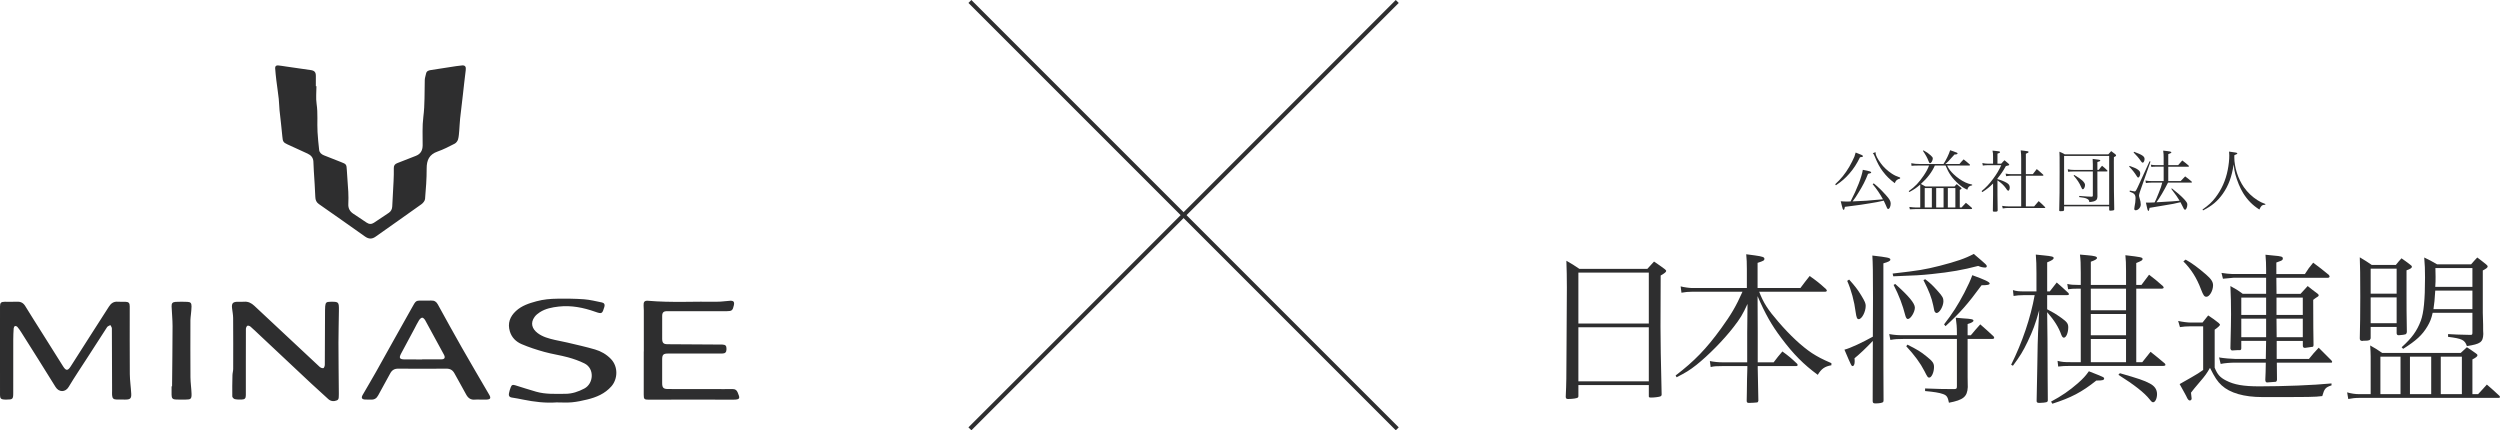
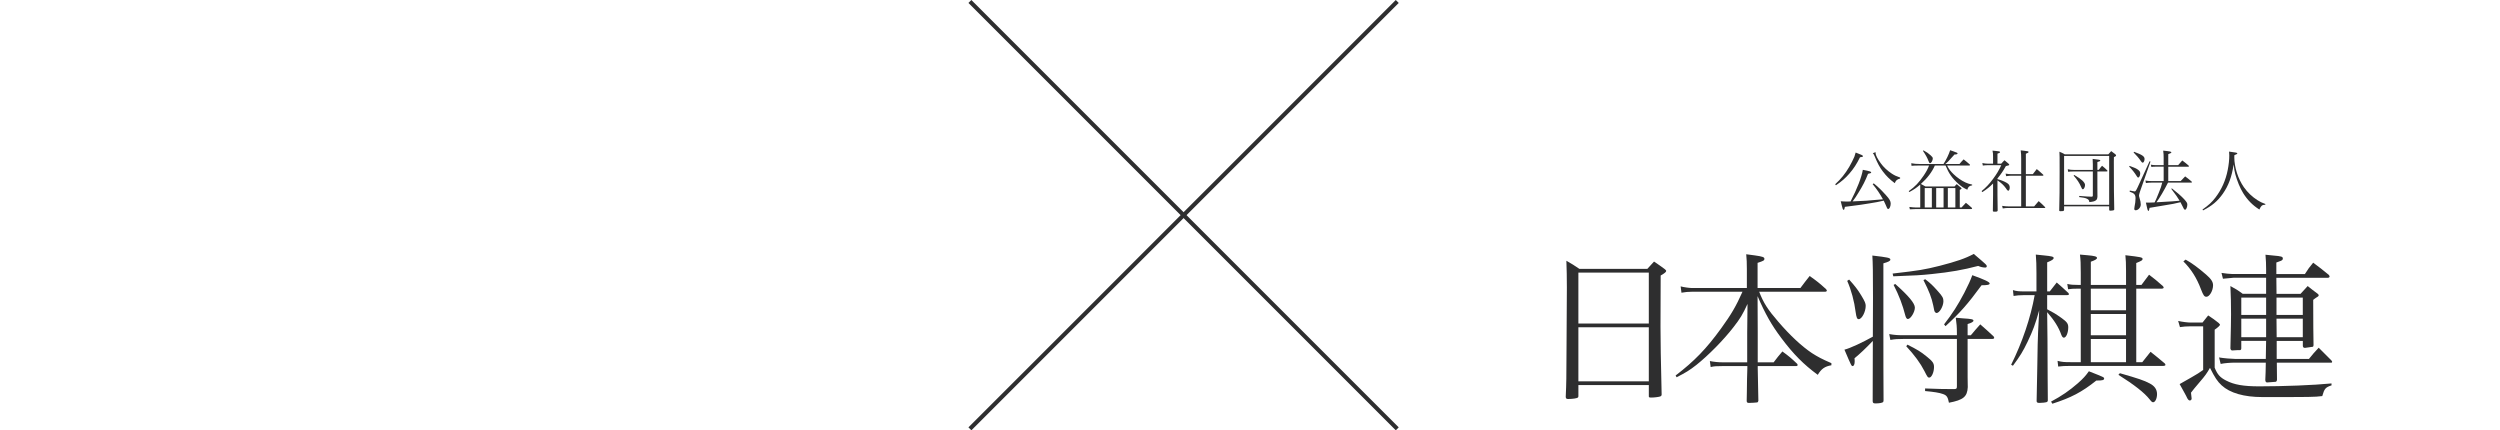
<svg xmlns="http://www.w3.org/2000/svg" version="1.1" id="レイヤー_1" x="0px" y="0px" viewBox="0 0 282.548 48.632" style="enable-background:new 0 0 282.548 48.632;" xml:space="preserve">
  <style type="text/css">
	.st0{fill:#2E2E2F;}
	.st1{fill:none;stroke:#2E2E2F;stroke-width:0.471;stroke-miterlimit:10;}
</style>
-   <path class="st0" d="M35.764,9.742c0,0.669-0.08,1.35,0.019,2.004  c0.159,1.061,0.044,2.119,0.104,3.175c0.038,0.673,0.107,1.345,0.182,2.015  c0.034,0.313,0.257,0.502,0.533,0.615c0.65,0.263,1.302,0.524,1.957,0.772  c0.578,0.217,0.609,0.276,0.639,0.889c0.04,0.822,0.123,1.641,0.166,2.462  c0.024,0.462,0.023,0.927,0.002,1.388c-0.024,0.482,0.17,0.831,0.56,1.091  c0.506,0.335,1.012,0.671,1.515,1.01c0.272,0.185,0.545,0.195,0.819,0.013  c0.563-0.373,1.126-0.746,1.686-1.125c0.252-0.171,0.37-0.419,0.385-0.722  c0.05-0.959,0.108-1.918,0.151-2.877c0.022-0.482,0.035-0.965,0.026-1.447  c-0.007-0.302,0.118-0.467,0.394-0.571c0.702-0.265,1.396-0.549,2.096-0.82  c0.547-0.212,0.765-0.619,0.77-1.19c0.007-1.072-0.057-2.156,0.078-3.214  c0.178-1.394,0.12-2.783,0.161-4.175c0.007-0.24,0.097-0.476,0.145-0.715  c0.056-0.282,0.271-0.361,0.513-0.399c0.733-0.115,1.464-0.229,2.198-0.34  c0.453-0.068,0.905-0.149,1.361-0.187c0.355-0.03,0.461,0.162,0.414,0.522  c-0.122,0.93-0.215,1.863-0.323,2.795c-0.103,0.892-0.217,1.784-0.312,2.678  c-0.048,0.449-0.058,0.901-0.098,1.351c-0.031,0.34-0.046,0.689-0.137,1.015  c-0.052,0.184-0.21,0.394-0.377,0.481c-0.632,0.325-1.269,0.656-1.937,0.89  c-0.942,0.33-1.236,0.974-1.232,1.92c0.004,1.145-0.085,2.293-0.182,3.435  c-0.017,0.214-0.223,0.467-0.413,0.603c-1.717,1.233-3.455,2.439-5.178,3.664  c-0.421,0.3-0.79,0.27-1.203-0.022c-1.731-1.232-3.473-2.449-5.213-3.668  c-0.281-0.198-0.384-0.45-0.396-0.798c-0.032-0.97-0.11-1.938-0.167-2.907  c-0.021-0.372-0.029-0.745-0.053-1.117c-0.027-0.429-0.28-0.7-0.649-0.873  c-0.762-0.355-1.523-0.707-2.29-1.05c-0.461-0.207-0.52-0.339-0.564-0.852  c-0.085-1.002-0.219-1.999-0.321-2.999c-0.044-0.429-0.04-0.864-0.089-1.293  c-0.079-0.707-0.188-1.411-0.275-2.117c-0.055-0.447-0.097-0.895-0.131-1.344  c-0.018-0.221,0.121-0.335,0.329-0.316c0.311,0.028,0.618,0.085,0.927,0.129  c0.916,0.133,1.832,0.274,2.75,0.396c0.434,0.058,0.601,0.236,0.594,0.674  c-0.008,0.384-0.002,0.767-0.002,1.151H35.764z M0.001,44.663  c0,0.354,0.119,0.474,0.472,0.495c0.088,0.005,0.177,0.002,0.266,0.002  c0.703,0,0.757-0.053,0.757-0.749c0.001-2.01-0.001-4.02,0.002-6.03  c0.001-0.423,0.019-0.846,0.047-1.268c0.006-0.093,0.071-0.23,0.143-0.259  c0.071-0.029,0.219,0.027,0.277,0.095c0.159,0.184,0.298,0.388,0.429,0.594  c1.299,2.061,2.606,4.116,3.883,6.191c0.384,0.624,1.112,0.616,1.479,0.003  c0.673-1.124,1.41-2.211,2.12-3.314c0.742-1.152,1.477-2.308,2.23-3.454  c0.072-0.109,0.243-0.154,0.368-0.229c0.06,0.124,0.17,0.248,0.17,0.372  c0.017,2.344,0.018,4.689,0.024,7.034c0,0.167-0.012,0.335-0.001,0.502  c0.028,0.383,0.154,0.502,0.537,0.51c0.325,0.006,0.65,0.002,0.975,0.002  c0.535-0.001,0.682-0.127,0.654-0.657c-0.037-0.742-0.154-1.482-0.161-2.224  c-0.02-2.551-0.007-5.102-0.009-7.654c0-0.386-0.119-0.507-0.508-0.518  c-0.276-0.007-0.553,0.019-0.827-0.006c-0.472-0.042-0.777,0.173-1.018,0.555  c-0.707,1.116-1.426,2.224-2.138,3.337c-0.732,1.145-1.459,2.294-2.193,3.437  c-0.319,0.497-0.528,0.483-0.845-0.021c-0.784-1.253-1.573-2.502-2.36-3.753  c-0.642-1.018-1.29-2.033-1.917-3.059c-0.22-0.359-0.505-0.514-0.923-0.496  c-0.462,0.02-0.926,0.002-1.389,0.005c-0.435,0.004-0.544,0.111-0.544,0.538  c-0.001,1.665-0.001,3.33-0.001,4.995C0,41.313-0.001,42.988,0.001,44.663   M27.791,37.178c0.002-0.127,0.074-0.301,0.169-0.362  c0.072-0.044,0.266,0.025,0.355,0.102c0.378,0.329,0.737,0.68,1.103,1.023  c1.91,1.792,3.816,3.587,5.728,5.377c0.646,0.605,1.302,1.201,1.962,1.792  c0.283,0.254,0.637,0.279,0.967,0.14c0.271-0.115,0.198-0.417,0.219-0.655  c0.005-0.058,0.001-0.118,0.001-0.177c-0.015-1.901-0.04-3.801-0.042-5.701  c0-1.211,0.04-2.422,0.051-3.633c0.01-0.968-0.022-0.992-0.986-0.978  c-0.43,0.006-0.523,0.085-0.564,0.499c-0.015,0.147-0.018,0.295-0.018,0.443  c-0.007,2.058-0.01,4.117-0.026,6.176c-0.001,0.136-0.083,0.37-0.161,0.385  c-0.13,0.026-0.321-0.053-0.428-0.152c-1.264-1.169-2.517-2.351-3.775-3.528  c-1.201-1.124-2.404-2.245-3.603-3.369c-0.33-0.308-0.694-0.501-1.164-0.458  c-0.234,0.021-0.472,0.002-0.709,0.004c-0.551,0.003-0.706,0.176-0.644,0.72  c0.042,0.369,0.12,0.738,0.123,1.108c0.014,1.92,0.012,3.841,0.006,5.762  c0,0.233-0.077,0.465-0.082,0.698c-0.02,0.804-0.033,1.609-0.019,2.413  c0.002,0.106,0.167,0.276,0.282,0.301c0.253,0.056,0.525,0.055,0.789,0.047  c0.353-0.012,0.459-0.138,0.46-0.501v-3.723  C27.785,39.68,27.78,38.429,27.791,37.178 M64.639,45.468  c0.579-0.054,1.155-0.178,1.723-0.315c1.039-0.252,2.003-0.653,2.735-1.487  c0.718-0.816,0.798-2.219-0.056-3.1c-0.507-0.523-1.118-0.873-1.796-1.07  c-1.024-0.299-2.07-0.528-3.109-0.776c-0.473-0.113-0.952-0.192-1.426-0.302  c-0.685-0.16-1.373-0.338-1.944-0.77c-0.64-0.483-0.851-1.146-0.346-1.835  c0.152-0.208,0.369-0.382,0.588-0.523c0.647-0.419,1.396-0.558,2.138-0.642  c1.415-0.16,2.787,0.114,4.117,0.585c0.781,0.277,0.805,0.224,1.044-0.555  c0.078-0.251-0.017-0.442-0.27-0.493c-0.677-0.136-1.355-0.31-2.04-0.361  c-1-0.074-2.006-0.077-3.009-0.065c-0.791,0.008-1.582,0.08-2.351,0.289  c-0.843,0.229-1.672,0.493-2.331,1.106c-0.678,0.631-0.957,1.383-0.682,2.302  c0.211,0.704,0.709,1.173,1.337,1.442c0.828,0.354,1.694,0.634,2.562,0.875  c0.879,0.245,1.79,0.371,2.671,0.611c0.635,0.173,1.266,0.396,1.855,0.686  c1.173,0.576,1.046,2.288-0.009,2.842c-0.674,0.355-1.375,0.595-2.144,0.597  c-1.108,0.004-2.221,0.071-3.303-0.239c-0.784-0.225-1.561-0.475-2.341-0.72  c-0.303-0.095-0.425-0.058-0.531,0.225c-0.082,0.218-0.153,0.443-0.197,0.671  c-0.047,0.247,0.013,0.439,0.32,0.484c0.434,0.063,0.864,0.15,1.293,0.236  c1.242,0.249,2.492,0.407,3.762,0.314C63.479,45.48,64.064,45.522,64.639,45.468   M54.972,45.16c0.01,0,0.02,0,0.029-0.001c0.436-0.019,0.509-0.17,0.288-0.549  c-1.034-1.772-2.075-3.54-3.091-5.323c-0.923-1.621-1.822-3.256-2.72-4.89  c-0.167-0.304-0.392-0.444-0.733-0.428c-0.226,0.011-0.453,0-0.679,0.002  c-1.167,0.01-0.984-0.121-1.588,0.943c-1.341,2.361-2.647,4.741-3.977,7.108  c-0.492,0.878-1.013,1.74-1.514,2.613c-0.189,0.329-0.093,0.5,0.282,0.522  c0.216,0.012,0.434-0.008,0.649,0.005c0.388,0.023,0.642-0.135,0.826-0.483  c0.438-0.829,0.912-1.639,1.351-2.467c0.202-0.38,0.474-0.55,0.914-0.547  c1.812,0.016,3.623,0.017,5.436,0c0.439-0.004,0.717,0.163,0.921,0.539  c0.426,0.791,0.884,1.564,1.304,2.358c0.227,0.43,0.534,0.656,1.032,0.601  c0.175-0.02,0.354-0.003,0.531-0.003H54.972z M45.733,40.621  c-0.582-0.01-0.667-0.164-0.395-0.672c0.502-0.937,1.006-1.874,1.508-2.811  c0.166-0.311,0.316-0.632,0.503-0.929c0.083-0.134,0.232-0.296,0.364-0.307  c0.107-0.01,0.271,0.164,0.343,0.294c0.616,1.11,1.218,2.229,1.823,3.345  c0.103,0.189,0.211,0.375,0.308,0.567c0.159,0.319,0.061,0.497-0.291,0.502  c-0.729,0.009-1.457,0.002-2.185,0.002v0.011  C47.051,40.623,46.392,40.632,45.733,40.621 M72.756,39.724  c0,1.625,0.005,3.251-0.002,4.876c-0.002,0.505,0.059,0.573,0.572,0.572  c3.17-0.005,6.342-0.024,9.514-0.002c0.878,0.006,0.788-0.189,0.533-0.815  c-0.109-0.269-0.284-0.391-0.586-0.384c-0.709,0.015-1.418,0.001-2.127,0  c-1.714-0.001-3.429,0.003-5.143-0.003c-0.548-0.002-0.679-0.144-0.68-0.685  c-0.001-0.886-0.001-1.773,0-2.66c0.001-0.532,0.132-0.665,0.655-0.665  c2.039-0.001,4.078,0,6.117-0.001c0.356-0.001,0.495-0.145,0.499-0.502  c0.004-0.379-0.102-0.497-0.474-0.514c-0.138-0.007-0.275-0.002-0.414-0.002  c-1.93-0.011-3.86-0.016-5.791-0.036c-0.451-0.004-0.588-0.162-0.591-0.618  c-0.005-0.857-0.006-1.714,0.001-2.571c0.003-0.405,0.155-0.544,0.558-0.544  c2.246-0.001,4.491,0,6.737,0c0.578,0,0.679-0.083,0.806-0.664  c0.084-0.385-0.024-0.532-0.425-0.514c-0.477,0.021-0.953,0.114-1.429,0.107  c-2.613-0.036-5.23,0.119-7.841-0.106c-0.401-0.035-0.529,0.13-0.505,0.531  c0.011,0.197,0.024,0.393,0.024,0.59c0.002,1.537,0.001,3.073,0.001,4.61  H72.756z M19.391,43.663c0,0.315-0.001,0.63,0,0.946  c0,0.414,0.124,0.542,0.544,0.549c0.345,0.006,0.689,0.002,1.034,0.002  c0.604-0.001,0.698-0.076,0.679-0.678c-0.02-0.615-0.118-1.228-0.123-1.842  c-0.016-2.158-0.008-4.315-0.004-6.472c0.001-0.213,0.04-0.427,0.058-0.641  c0.026-0.302,0.068-0.604,0.068-0.906c0-0.367-0.107-0.488-0.464-0.505  c-0.442-0.022-0.887-0.021-1.329,0.001c-0.351,0.018-0.475,0.162-0.46,0.509  c0.029,0.744,0.109,1.486,0.108,2.228c-0.003,2.27-0.035,4.54-0.055,6.809  C19.428,43.663,19.41,43.663,19.391,43.663" />
  <g>
    <path class="st0" d="M207.412,20.824c0.659-0.605,1.118-1.172,1.586-1.961   c0.215-0.368,0.444-0.827,0.582-1.149c0.054-0.138,0.084-0.245,0.146-0.475   c0.659,0.245,0.827,0.33,0.827,0.406c0,0.077-0.092,0.107-0.337,0.13   c-0.383,0.774-0.705,1.271-1.202,1.846c-0.452,0.521-0.858,0.873-1.517,1.317   L207.412,20.824z M211.77,20.724c0.506,0.414,0.82,0.712,1.379,1.333   c0.406,0.444,0.536,0.674,0.536,0.958c0,0.299-0.138,0.605-0.275,0.605   c-0.046,0-0.084-0.023-0.123-0.077c-0.03-0.054-0.03-0.054-0.199-0.459   c-0.053-0.13-0.1-0.23-0.191-0.406c-0.65,0.146-0.819,0.184-1.601,0.307   c-0.942,0.153-0.996,0.161-2.007,0.291c-0.291,0.038-0.552,0.069-0.781,0.1   c-0.038,0.252-0.077,0.337-0.146,0.337c-0.046,0-0.069-0.031-0.1-0.115   c-0.03-0.092-0.146-0.513-0.223-0.851c0.292,0.023,0.422,0.031,0.689,0.031   c0.146,0,0.223,0,0.422-0.008c0.743-1.44,1.248-2.742,1.386-3.577   c0.759,0.146,0.942,0.199,0.942,0.291c0,0.077-0.068,0.107-0.353,0.161   c-0.306,0.781-0.582,1.325-1.11,2.175c-0.253,0.414-0.353,0.567-0.636,0.942   c1.371-0.054,1.578-0.069,3.432-0.238c-0.329-0.605-0.72-1.18-1.164-1.708   L211.77,20.724z M211.977,17.193c0,0.046,0,0.077,0,0.107   c0,0.222,0.223,0.659,0.582,1.149c0.322,0.444,0.751,0.842,1.257,1.179   c0.313,0.199,0.49,0.284,0.935,0.437v0.115   c-0.353,0.092-0.483,0.207-0.605,0.521c-0.567-0.421-0.942-0.789-1.355-1.333   c-0.338-0.437-0.605-0.935-0.92-1.708c-0.092-0.214-0.114-0.253-0.206-0.345   L211.977,17.193z" />
    <path class="st0" d="M221.461,18.533c0.191-0.237,0.261-0.306,0.468-0.521   c0.299,0.238,0.391,0.307,0.682,0.567c0.03,0.023,0.038,0.046,0.038,0.069   c0,0.031-0.038,0.062-0.084,0.062h-2.505c0.214,0.421,0.383,0.636,0.728,0.973   c0.406,0.391,0.889,0.728,1.355,0.942c0.223,0.107,0.384,0.153,0.751,0.237   v0.084c-0.337,0.061-0.46,0.176-0.552,0.498   c-0.437-0.207-0.65-0.352-1.011-0.674c-0.705-0.628-1.08-1.172-1.448-2.061   h-1.21c-0.307,0.712-0.835,1.417-1.578,2.083   c0.215,0.115,0.276,0.146,0.521,0.283h3.278   c0.107-0.123,0.138-0.161,0.253-0.268c0.206,0.169,0.268,0.215,0.459,0.383   c0.062,0.054,0.085,0.084,0.085,0.115c0,0.046-0.039,0.077-0.199,0.153v1.992   h0.199c0.252-0.268,0.252-0.268,0.49-0.529   c0.299,0.237,0.391,0.314,0.682,0.575c0.015,0.03,0.022,0.046,0.022,0.069   c0,0.038-0.03,0.061-0.1,0.061h-6.182c-0.176,0-0.536,0.016-0.75,0.031   l-0.062-0.268c0.275,0.039,0.612,0.062,0.773,0.062h0.46v-2.589   c-0.437,0.375-0.705,0.559-1.233,0.843l-0.069-0.1   c0.721-0.513,1.142-0.958,1.686-1.754c0.299-0.444,0.46-0.743,0.612-1.141   h-1.11c-0.229,0.008-0.413,0.008-0.528,0.008c-0.169,0-0.169,0-0.345,0.023   l-0.03-0.291c0.313,0.061,0.597,0.084,0.934,0.084h2.712   c0.299-0.452,0.605-1.095,0.751-1.555c0.168,0.061,0.291,0.107,0.375,0.13   c0.429,0.153,0.46,0.168,0.46,0.238c0,0.076-0.115,0.115-0.345,0.115   c-0.759,0.85-0.759,0.85-1.034,1.072H221.461z M217.393,16.994   c0.414,0.23,0.536,0.322,0.805,0.559c0.168,0.146,0.245,0.253,0.245,0.345   c0,0.245-0.169,0.544-0.307,0.544c-0.068,0-0.1-0.039-0.176-0.237   c-0.123-0.345-0.345-0.743-0.629-1.149L217.393,16.994z M217.531,21.252v2.199   h0.805v-2.199H217.531z M218.826,23.451h0.835v-2.199h-0.835V23.451z M220.143,23.451   h0.851v-2.199h-0.851V23.451z" />
    <path class="st0" d="M225.752,20.249c0.345,0.084,0.729,0.23,1.034,0.406   c0.253,0.146,0.353,0.298,0.353,0.536c0,0.191-0.076,0.368-0.168,0.368   c-0.008,0-0.062-0.031-0.085-0.046c-0.046-0.039-0.054-0.046-0.191-0.253   c-0.237-0.33-0.513-0.59-0.942-0.873v1.646   c0.008,1.402,0.008,1.402,0.023,1.762c-0.023,0.1-0.084,0.13-0.275,0.13   c-0.031,0-0.054,0-0.062,0c-0.023,0-0.038,0-0.038,0c-0.115,0-0.146-0.015-0.169-0.077   c0-0.084,0.008-0.674,0.023-1.777v-1.333c-0.376,0.383-0.683,0.628-1.211,0.973   l-0.084-0.115c0.498-0.414,0.851-0.781,1.279-1.355   c0.429-0.575,0.674-0.988,0.942-1.57h-1.54c-0.169,0-0.283,0.007-0.544,0.038   l-0.054-0.283c0.207,0.046,0.422,0.069,0.598,0.069h0.613V17.691   c0-0.307-0.008-0.406-0.062-0.667c0.168,0.015,0.299,0.031,0.383,0.038   c0.367,0.031,0.467,0.054,0.467,0.13c0,0.061-0.061,0.1-0.291,0.176v1.126   h0.43c0.152-0.176,0.206-0.222,0.367-0.383   c0.207,0.169,0.269,0.222,0.452,0.383c0.069,0.077,0.084,0.1,0.084,0.123   c0,0.061-0.038,0.077-0.383,0.153c-0.321,0.574-0.528,0.881-0.95,1.401V20.249z    M227.345,19.858c-0.161,0-0.307,0.015-0.613,0.054l-0.061-0.291   c0.313,0.054,0.429,0.061,0.674,0.061h1.088v-1.731   c0-0.398-0.008-0.598-0.054-0.958c0.161,0.023,0.321,0.038,0.398,0.046   c0.398,0.039,0.49,0.069,0.49,0.138c0,0.062-0.085,0.115-0.307,0.199v2.306   h0.789l0.444-0.574c0.321,0.268,0.421,0.352,0.728,0.636   c0.016,0.015,0.03,0.046,0.03,0.054c0,0.03-0.038,0.061-0.076,0.061h-1.915   v3.47h0.935c0.207-0.253,0.275-0.337,0.513-0.598   c0.314,0.268,0.406,0.36,0.713,0.667c0.022,0.015,0.038,0.046,0.038,0.054   c0,0.03-0.038,0.053-0.076,0.053h-4.007c-0.313,0-0.444,0.008-0.728,0.054   l-0.068-0.291c0.268,0.038,0.521,0.062,0.796,0.062h1.356v-3.47H227.345z" />
    <path class="st0" d="M233.282,23.727c-0.015,0.107-0.076,0.138-0.306,0.138   c-0.054,0-0.085,0.007-0.107,0.007c-0.008,0-0.016,0-0.016,0   c-0.084,0-0.122-0.03-0.122-0.092c0,0,0-0.008,0-0.015   c0.038-1.701,0.046-2.129,0.046-4.29c0-1.8,0-1.992-0.023-2.329   c0.261,0.107,0.345,0.146,0.613,0.299h4.91   c0.138-0.169,0.184-0.215,0.329-0.368c0.222,0.161,0.283,0.214,0.482,0.368   c0.046,0.046,0.069,0.092,0.069,0.123c0,0.061-0.069,0.115-0.245,0.191   c-0.008,0.291-0.008,0.467-0.008,0.521c0,2.681,0.015,4.197,0.046,5.369   c0,0.062-0.016,0.092-0.069,0.115s-0.253,0.046-0.367,0.046   c-0.1,0-0.139-0.031-0.139-0.123v-0.368h-5.094V23.727z M233.282,23.145h5.094   v-5.523h-5.094V23.145z M236.53,18.564c0-0.161-0.008-0.299-0.022-0.605   c0.804,0.092,0.865,0.107,0.865,0.184c0,0.062-0.084,0.107-0.329,0.168v0.889   h0.153c0.16-0.214,0.206-0.276,0.375-0.467c0.268,0.214,0.345,0.284,0.582,0.521   c0.023,0.023,0.038,0.046,0.038,0.061c0,0.039-0.03,0.062-0.084,0.062h-1.064   v1.716c0,0.437,0,0.743,0.007,1.134c-0.022,0.245-0.061,0.337-0.198,0.429   c-0.146,0.1-0.33,0.146-0.721,0.184c-0.015-0.199-0.076-0.284-0.26-0.375   c-0.185-0.092-0.444-0.146-0.881-0.191v-0.13   c0.896,0.069,0.896,0.069,1.378,0.084c0.008,0,0.023,0,0.023,0   c0.092,0,0.138-0.039,0.138-0.115v-2.734h-2.137c-0.337,0-0.444,0.007-0.651,0.038   l-0.046-0.291c0.237,0.054,0.413,0.077,0.689,0.077h2.145V18.564z    M234.431,19.774c0.536,0.329,0.72,0.452,0.911,0.628   c0.215,0.207,0.307,0.36,0.307,0.505c0,0.23-0.13,0.483-0.245,0.483   c-0.076,0-0.107-0.046-0.191-0.245c-0.199-0.467-0.444-0.835-0.857-1.31   L234.431,19.774z" />
    <path class="st0" d="M240.683,18.748c0.628,0.23,0.759,0.292,0.965,0.444   c0.177,0.13,0.238,0.238,0.238,0.421c0,0.23-0.115,0.452-0.23,0.452   c-0.054,0-0.092-0.039-0.168-0.161c-0.215-0.36-0.514-0.735-0.851-1.072   L240.683,18.748z M240.707,21.536c0.306,0.061,0.497,0.1,0.551,0.1   c0.115,0,0.169-0.092,0.506-0.835c0.283-0.636,0.291-0.651,0.819-1.785   c0.245-0.521,0.245-0.521,0.36-0.789l0.107,0.03l-1.195,3.409   c-0.068,0.215-0.107,0.36-0.107,0.429s0.016,0.123,0.062,0.283   c0.092,0.284,0.138,0.529,0.138,0.735c0,0.33-0.283,0.651-0.582,0.651   c-0.092,0-0.153-0.062-0.153-0.153c0-0.069,0.016-0.153,0.031-0.253   c0.068-0.283,0.114-0.682,0.114-0.95c0-0.414-0.153-0.582-0.666-0.743   L240.707,21.536z M241.189,17.154c0.935,0.345,1.188,0.521,1.188,0.82   c0,0.207-0.107,0.414-0.207,0.414c-0.062,0-0.1-0.038-0.177-0.138   c-0.26-0.383-0.536-0.705-0.857-1.019L241.189,17.154z M246.459,20.463   c0.23-0.237,0.299-0.314,0.506-0.528c0.314,0.23,0.406,0.307,0.712,0.567   c0.039,0.038,0.054,0.061,0.054,0.084c0,0.031-0.03,0.054-0.076,0.054h-2.628   c-0.459,0.912-0.941,1.724-1.31,2.222c2.015-0.115,2.015-0.115,2.62-0.176   c-0.215-0.368-0.406-0.636-0.942-1.341l0.069-0.053   c0.597,0.467,1.003,0.819,1.332,1.164c0.33,0.353,0.414,0.483,0.414,0.667   c0,0.276-0.13,0.582-0.253,0.582c-0.1,0-0.13-0.054-0.421-0.651   c-0.031-0.062-0.054-0.107-0.1-0.199c-0.651,0.161-0.942,0.214-1.808,0.353   c-0.988,0.161-1.149,0.191-1.686,0.283c-0.046,0.276-0.076,0.345-0.13,0.345   c-0.077,0-0.139-0.199-0.284-0.935c0.284,0,0.284,0,0.322,0   c0.146,0,0.146,0,0.666-0.023c0.153-0.314,0.223-0.475,0.468-1.088   c0.237-0.574,0.283-0.728,0.391-1.149h-1.226c-0.207,0-0.391,0.016-0.621,0.046   l-0.054-0.283c0.245,0.046,0.422,0.061,0.675,0.061h1.386v-1.624h-0.949   c-0.184,0-0.291,0.007-0.437,0.03l-0.062-0.26   c0.191,0.038,0.337,0.054,0.506,0.054h0.941v-0.82   c0-0.322-0.007-0.482-0.053-0.819c0.773,0.077,0.919,0.107,0.919,0.199   c0,0.061-0.016,0.069-0.345,0.199v1.241h1.118   c0.207-0.237,0.269-0.314,0.467-0.529c0.322,0.238,0.414,0.322,0.713,0.575   c0.03,0.038,0.046,0.062,0.046,0.077c0,0.031-0.038,0.054-0.084,0.054h-2.26   v1.624H246.459z" />
    <path class="st0" d="M248.925,23.681c0.705-0.498,1.073-0.842,1.464-1.356   c0.696-0.911,1.156-1.938,1.386-3.11c0.115-0.574,0.177-1.156,0.177-1.639   c0-0.153-0.008-0.237-0.023-0.444c0.835,0.107,0.927,0.13,0.927,0.207   c0,0.061-0.03,0.077-0.329,0.199c-0.008,0.107-0.008,0.168-0.008,0.237   c0,1.118,0.422,2.436,1.08,3.378c0.414,0.59,0.95,1.103,1.555,1.479   c0.292,0.184,0.46,0.268,0.874,0.421l-0.008,0.092c-0.023,0-0.046,0-0.054,0   c-0.177,0-0.299,0.046-0.391,0.153c-0.077,0.084-0.115,0.153-0.223,0.383   c-0.773-0.49-1.348-1.08-1.83-1.854c-0.353-0.567-0.682-1.379-0.889-2.137   c-0.092-0.337-0.13-0.575-0.184-1.111c-0.223,1.425-0.583,2.398-1.226,3.317   c-0.59,0.835-1.219,1.363-2.237,1.884L248.925,23.681z" />
  </g>
  <g>
    <path class="st0" d="M177.086,32.495c0-1.357-0.019-1.816-0.055-3.026   c0.642,0.366,0.844,0.495,1.467,0.917h7.685   c0.331-0.367,0.422-0.477,0.753-0.825c0.513,0.349,0.678,0.458,1.174,0.825   c0.146,0.11,0.201,0.184,0.201,0.238c0,0.11-0.165,0.257-0.623,0.514   l-0.019,5.814c0,1.412,0.036,3.943,0.128,7.594c0,0.018,0,0.055,0,0.055   c0,0.092-0.055,0.164-0.146,0.201c-0.11,0.055-0.66,0.129-0.99,0.129   c-0.257,0-0.312-0.019-0.312-0.129c0-0.018,0-0.037,0-0.037v-1.246h-7.96v1.246   c0,0.092-0.018,0.129-0.055,0.166c-0.11,0.092-0.623,0.164-1.101,0.164   c-0.201,0-0.257-0.055-0.275-0.238c0.074-1.65,0.074-1.906,0.092-5.813   L177.086,32.495z M186.347,30.808h-7.96v5.76h7.96V30.808z M178.387,36.989v6.107   h7.96v-6.107H178.387z" />
  </g>
  <g>
    <path class="st0" d="M203.482,32.55c0.458-0.605,0.587-0.789,1.045-1.357   c0.825,0.588,1.064,0.771,1.834,1.468c0.074,0.092,0.11,0.147,0.11,0.184   c0,0.073-0.092,0.128-0.202,0.128h-7.446c0.478,1.248,0.973,2.018,2.146,3.375   c1.339,1.559,2.659,2.788,3.814,3.559c0.66,0.422,1.138,0.678,2.201,1.137   v0.238c-0.752,0.129-1.137,0.404-1.541,1.082   c-1.596-1.174-2.732-2.311-4.108-4.145c-1.118-1.486-1.815-2.715-2.695-4.75   l0.018,4.126v3.356h1.798c0.422-0.568,0.568-0.733,0.99-1.229   c0.752,0.55,0.972,0.733,1.669,1.394c0.037,0.056,0.055,0.11,0.055,0.147   c0,0.055-0.073,0.109-0.165,0.109h-4.347v0.257   c0.056,2.604,0.056,2.751,0.073,3.669c-0.036,0.127-0.055,0.164-0.146,0.183   c-0.055,0.019-0.679,0.056-0.917,0.056c-0.184,0-0.257-0.056-0.257-0.238   l0.019-1.01c0-0.752,0.019-1.266,0.019-1.449   c0.019-0.696,0.036-1.191,0.036-1.246v-0.221h-2.77   c-0.715,0-1.026,0.019-1.375,0.11l-0.092-0.679   c0.422,0.092,0.972,0.146,1.467,0.146h2.752v-3.338l0.036-3.265   c-0.55,1.192-0.807,1.632-1.596,2.642c-1.119,1.448-2.843,3.191-4.182,4.254   c-0.771,0.605-1.192,0.863-2.237,1.395l-0.11-0.201   c2.109-1.615,3.467-3.008,5.153-5.338c1.138-1.577,1.67-2.477,2.403-4.127   h-5.704c-0.403,0-0.825,0.037-1.192,0.11l-0.092-0.716   c0.33,0.092,0.99,0.184,1.247,0.184h6.236v-2.127   c0-0.807-0.019-1.046-0.073-1.688c0.422,0.055,0.752,0.109,0.972,0.129   c0.898,0.127,1.082,0.201,1.082,0.385s-0.092,0.238-0.77,0.458v2.843H203.482z" />
  </g>
  <g>
    <path class="st0" d="M211.684,33.65c0-2.935-0.019-3.925-0.073-4.769   c1.742,0.201,2.036,0.257,2.036,0.459c0,0.146-0.202,0.256-0.789,0.422v6.584   c0,4.42,0,6.254,0.019,8.877c0,0.11-0.019,0.184-0.055,0.221   c-0.073,0.072-0.386,0.146-0.752,0.146c-0.056,0-0.073,0-0.11,0   c-0.019,0-0.037,0-0.055,0c-0.184,0-0.257-0.074-0.257-0.275   c0-0.477,0.018-2.751,0.018-6.786c-0.807,0.844-1.467,1.468-2.072,1.962   c0.019,0.147,0.019,0.294,0.019,0.386c0,0.274-0.092,0.495-0.22,0.495   c-0.147,0-0.147,0-0.936-1.853c0.66-0.165,2.054-0.825,3.209-1.468   L211.684,33.65z M208.988,31.597c0.661,0.733,0.973,1.137,1.395,1.834   c0.385,0.642,0.477,0.861,0.477,1.137c0,0.679-0.44,1.504-0.788,1.504   c-0.184,0-0.257-0.164-0.349-0.807c-0.147-1.192-0.495-2.494-0.954-3.521   L208.988,31.597z M221.167,37.612c0-0.66-0.036-1.045-0.128-1.705   c0.349,0.036,0.605,0.055,0.788,0.072c0.973,0.055,1.211,0.11,1.211,0.258   c0,0.128-0.22,0.256-0.66,0.385v1.266h0.366   c0.459-0.551,0.605-0.716,1.064-1.229c0.752,0.66,0.752,0.66,1.504,1.356   c0.036,0.073,0.073,0.128,0.073,0.165c0,0.074-0.092,0.129-0.238,0.129h-2.77   v2.237c0,2.274,0,2.274,0.019,3.21c-0.056,1.082-0.496,1.449-2.128,1.76   c-0.129-0.66-0.257-0.844-0.697-0.99c-0.403-0.146-1.009-0.238-1.999-0.33   v-0.293c1.559,0.055,1.98,0.073,3.246,0.073c0.294,0,0.349-0.056,0.349-0.312   v-5.355h-6.053c-0.696,0-0.935,0.018-1.467,0.109l-0.129-0.66   c0.643,0.11,0.936,0.129,1.761,0.129h5.888V37.612z M213.904,30.918   c3.026-0.349,3.576-0.44,5.337-0.88c1.853-0.478,2.88-0.826,3.833-1.34   c1.468,1.248,1.468,1.248,1.468,1.412c0,0.074-0.073,0.129-0.165,0.129   c-0.238,0-0.514-0.055-0.807-0.184c-1.743,0.459-3.118,0.697-5.228,0.917   c-1.211,0.128-1.834,0.165-4.365,0.257L213.904,30.918z M214.197,32.092   c1.504,1.339,2.22,2.183,2.22,2.678s-0.477,1.284-0.789,1.284   c-0.128,0-0.22-0.129-0.293-0.404c-0.294-1.155-0.697-2.237-1.321-3.447   L214.197,32.092z M215.573,38.951c1.101,0.55,1.522,0.808,2.128,1.302   c0.715,0.568,0.88,0.789,0.88,1.229c0,0.587-0.275,1.192-0.532,1.192   c-0.165,0-0.201-0.037-0.55-0.734c-0.459-0.898-1.119-1.797-2.055-2.806   L215.573,38.951z M217.59,31.56c0.605,0.459,0.862,0.715,1.449,1.375   c0.495,0.551,0.604,0.752,0.604,1.102c0,0.568-0.439,1.338-0.77,1.338   c-0.056,0-0.129-0.036-0.166-0.092c-0.091-0.109-0.091-0.109-0.22-0.788   c-0.184-0.862-0.44-1.54-1.101-2.843L217.59,31.56z M219.717,36.659   c0.954-1.229,1.541-2.146,2.293-3.577c0.459-0.899,0.679-1.376,0.898-1.981   c1.376,0.496,1.963,0.771,1.963,0.936c0,0.146-0.238,0.202-0.917,0.202   c-1.559,2.128-2.421,3.1-4.072,4.622L219.717,36.659z" />
  </g>
  <g>
    <path class="st0" d="M231.662,32.935c0.422-0.549,0.422-0.549,0.789-1.008   c0.568,0.495,0.752,0.66,1.32,1.191c0.037,0.056,0.056,0.092,0.056,0.129   c0,0.073-0.074,0.109-0.184,0.109h-2.274v1.596   c0.697,0.367,0.898,0.478,1.577,0.955c0.642,0.458,0.807,0.66,0.807,1.082   c0,0.623-0.238,1.174-0.495,1.174c-0.109,0-0.201-0.092-0.293-0.33   c-0.294-0.844-0.808-1.651-1.596-2.551c0,0.275,0.019,1.34,0.036,3.211   c0,1.852,0,1.852,0.019,4.218c0,0.88,0,1.119,0.019,2.495c0,0.018,0,0.036,0,0.036   c0,0.128-0.055,0.183-0.184,0.22c-0.11,0.037-0.366,0.055-0.752,0.074   c-0.257,0-0.33-0.056-0.33-0.221c0.055-2.549,0.055-2.549,0.073-3.705   c0.037-2.201,0.056-3.559,0.092-4.053l0.129-2.494   c-0.44,1.576-0.716,2.311-1.303,3.539c-0.532,1.119-0.88,1.669-1.669,2.732   l-0.202-0.109c1.266-2.549,2.201-5.301,2.66-7.869h-1.211   c-0.477,0-0.844,0.037-1.174,0.092l-0.073-0.66   c0.44,0.129,0.66,0.146,1.339,0.146h1.32v-2.072   c0-0.953-0.018-1.338-0.073-2.09c0.386,0.036,0.697,0.072,0.898,0.092   c0.918,0.091,1.119,0.146,1.119,0.293s-0.184,0.275-0.733,0.495v3.282H231.662z    M231.809,45.389c1.229-0.66,2.054-1.229,3.026-2.072   c0.623-0.55,0.898-0.862,1.247-1.357c1.724,0.679,1.724,0.679,1.724,0.825   c0,0.166-0.184,0.221-0.752,0.221h-0.128c-1.651,1.32-2.861,1.943-4.971,2.623   L231.809,45.389z M240.283,30.643c0-0.936-0.019-1.21-0.074-1.798   c1.743,0.202,1.944,0.238,1.944,0.422c0,0.146-0.092,0.202-0.715,0.459v2.477   h0.587c0.385-0.514,0.495-0.68,0.861-1.156   c0.697,0.532,0.899,0.697,1.56,1.284c0.055,0.056,0.092,0.128,0.092,0.183   c0,0.056-0.11,0.111-0.238,0.111h-2.861v8.309h0.679   c0.403-0.514,0.531-0.661,0.936-1.174c0.696,0.55,0.917,0.732,1.613,1.32   c0.037,0.055,0.073,0.109,0.073,0.164c0,0.056-0.109,0.111-0.257,0.111h-10.436   c-0.752,0-0.917,0.018-1.431,0.072l-0.073-0.642   c0.514,0.128,0.733,0.147,1.504,0.147h1.119v-8.309h-0.294   c-0.605,0-0.771,0.018-1.137,0.072l-0.092-0.604   c0.403,0.091,0.679,0.11,1.229,0.11h0.294v-1.357   c0-1.082-0.019-1.432-0.092-2.072c0.366,0.036,0.642,0.055,0.825,0.072   c0.844,0.074,1.101,0.146,1.101,0.312c0,0.129-0.221,0.256-0.697,0.422v2.623h3.98   V30.643z M236.302,32.624v2.439h3.98v-2.439H236.302z M236.302,37.888h3.98v-2.402   h-3.98V37.888z M236.302,40.933h3.98v-2.623h-3.98V40.933z M239.586,42.179   c2.109,0.605,2.751,0.826,3.338,1.138c0.587,0.294,0.862,0.696,0.862,1.229   c0,0.477-0.202,0.916-0.44,0.916c-0.11,0-0.184-0.055-0.385-0.312   c-0.605-0.771-1.761-1.669-3.54-2.788L239.586,42.179z" />
  </g>
  <g>
    <path class="st0" d="M246.174,36.273c0.495,0.11,1.082,0.183,1.448,0.183h1.303   c0.275-0.348,0.366-0.458,0.642-0.807c0.551,0.367,0.716,0.477,1.174,0.844   c0.129,0.129,0.165,0.184,0.165,0.202c0,0.092-0.22,0.294-0.605,0.568v4.292   c0.312,0.77,0.605,1.101,1.284,1.449c0.917,0.477,1.963,0.66,3.76,0.66   c2.733,0,6.126-0.129,8.162-0.33v0.22c-0.679,0.22-0.807,0.366-1.046,1.21   c-0.972,0.111-1.045,0.111-6.786,0.111c-2.054,0-3.649-0.459-4.585-1.321   c-0.477-0.44-0.771-0.88-1.32-1.981c-0.367,0.643-0.568,0.918-1.138,1.578   c-0.604,0.715-0.752,0.881-1.009,1.229l0.074,0.66   c0,0.129-0.092,0.221-0.202,0.221s-0.184-0.074-0.294-0.257   c-0.036-0.11-0.183-0.367-0.403-0.771c-0.109-0.184-0.257-0.459-0.458-0.825   c0.623-0.349,0.66-0.386,1.32-0.752c0.66-0.386,0.917-0.532,1.339-0.844   v-4.935h-1.376c-0.439,0-0.953,0.037-1.247,0.092L246.174,36.273z M247.018,29.341   c0.696,0.385,1.394,0.898,2.311,1.688c0.568,0.494,0.789,0.824,0.789,1.21   c0,0.624-0.404,1.302-0.752,1.302c-0.239,0-0.349-0.164-0.605-0.824   c-0.495-1.321-1.119-2.293-1.999-3.174L247.018,29.341z M257.307,40.565h3.649   c0.422-0.532,0.587-0.715,1.101-1.266c0.478,0.477,0.954,0.953,1.431,1.43   c0.055,0.074,0.092,0.129,0.092,0.166c0,0.055-0.037,0.092-0.073,0.092h-6.181   c0,0.715,0,0.715,0.018,1.926c-0.018,0.146-0.055,0.201-0.146,0.238   c-0.019,0-0.88,0.073-0.972,0.073c-0.129,0-0.202-0.092-0.202-0.312   c0.037-0.807,0.037-0.807,0.056-1.926h-3.467c-0.551,0-1.229,0.055-1.633,0.146   l-0.183-0.734c0.513,0.092,1.448,0.166,1.797,0.166h3.485l0.036-2.036h-2.806   v0.862c-0.019,0.128-0.056,0.164-0.147,0.184c0,0,0,0-0.312,0   c-0.073,0-0.073,0-0.587,0.036c-0.092-0.019-0.146-0.073-0.184-0.22   c0.056-2.109,0.073-3.394,0.073-3.889c0-1.266-0.018-1.871-0.073-3.173   c0.643,0.349,0.825,0.458,1.395,0.88h2.641v-1.815H252.41   c-0.679,0.056-1.082,0.092-1.174,0.11l-0.165-0.66   c0.312,0.055,0.99,0.128,1.247,0.128h3.797c0-0.128,0-0.294,0-0.532   c0-0.642-0.019-0.972-0.073-1.65c0.403,0.037,0.715,0.074,0.898,0.092   c0.899,0.073,1.064,0.129,1.064,0.33c0,0.129-0.056,0.201-0.239,0.275   c-0.018,0.018-0.183,0.073-0.495,0.184v1.302h3.229   c0.366-0.587,0.495-0.752,0.936-1.284c0.788,0.588,1.026,0.771,1.761,1.376   c0.055,0.073,0.092,0.128,0.092,0.184c0,0.073-0.074,0.146-0.184,0.146h-5.833   c0,0.44,0,0.44,0.019,1.815h2.715c0.349-0.366,0.458-0.494,0.807-0.88   c0.477,0.386,0.624,0.495,1.119,0.862c0.092,0.073,0.128,0.128,0.128,0.184   c0,0.036-0.036,0.092-0.073,0.128c-0.055,0.036-0.146,0.092-0.257,0.165   c-0.073,0.055-0.165,0.109-0.293,0.221c0,2.566,0.018,4.126,0.036,5.098   c0,0.11-0.019,0.166-0.073,0.202c-0.019,0-0.862,0.128-0.898,0.128   c-0.165,0-0.238-0.092-0.238-0.256v-0.532h-2.953V40.565z M256.115,35.246V33.632   h-2.806v1.963h2.806V35.246z M256.115,36.017h-2.806v2.091h2.806V36.017z    M260.26,35.595V33.632h-2.972c0,1.064,0,1.725,0,1.963H260.26z M260.26,38.107v-2.091   h-2.972l0.019,2.091H260.26z" />
  </g>
  <g>
-     <path class="st0" d="M267.931,40.309c0-0.386-0.019-0.679-0.056-1.266   c0.587,0.33,0.771,0.44,1.357,0.844h8.877l0.697-0.642   c0.44,0.293,0.568,0.366,0.972,0.66c0.146,0.092,0.221,0.164,0.221,0.256   c0,0.11-0.165,0.258-0.569,0.459v3.926h0.643   c0.439-0.478,0.587-0.625,0.99-1.083c0.642,0.55,0.825,0.716,1.412,1.266   c0.055,0.056,0.073,0.11,0.073,0.147c0,0.055-0.073,0.091-0.146,0.091h-15.7   c-0.514,0-0.844,0.037-1.302,0.128l-0.129-0.752   c0.44,0.129,0.917,0.203,1.357,0.203h1.303V40.309z M267.931,38.235   c-0.056,0.221-0.184,0.275-0.697,0.275c-0.11,0-0.184,0-0.221,0.019   c-0.018,0-0.036,0-0.055,0c-0.165,0-0.257-0.092-0.257-0.274   c0.037-1.67,0.056-2.587,0.056-4.695c0-2.551-0.019-3.412-0.056-4.477   c0.587,0.35,0.771,0.459,1.357,0.863h2.715   c0.274-0.33,0.348-0.441,0.642-0.752c0.422,0.293,0.55,0.385,0.954,0.696   c0.165,0.11,0.22,0.184,0.22,0.257c0,0.146-0.184,0.257-0.605,0.403   c0,1.229,0,1.853,0,2.806c0,1.285,0,2.146,0.037,4.183   c-0.073,0.274-0.073,0.274-0.917,0.349c-0.147,0-0.221-0.055-0.238-0.221v-0.715   h-2.935V38.235z M270.866,30.368h-2.935v2.824h2.935V30.368z M267.931,33.614v2.916   h2.935v-2.916H267.931z M271.305,40.309h-2.274v4.237h2.274V40.309z M274.937,35.356   c-0.146,0.66-0.294,1.027-0.587,1.521c-0.587,0.991-1.266,1.615-2.751,2.551   l-0.165-0.184c1.174-1.064,1.724-1.834,2.164-2.99   c0.33-0.898,0.477-2.365,0.477-4.879c0-1.008-0.019-1.357-0.092-2.273   c0.643,0.311,0.825,0.402,1.449,0.77h3.852   c0.312-0.367,0.403-0.459,0.697-0.77c0.422,0.311,0.55,0.422,0.99,0.77   c0.128,0.11,0.184,0.184,0.184,0.238c0,0.129-0.129,0.238-0.551,0.459v4.787   c0.019,0.348,0.019,0.789,0.037,1.357c0,0.66,0,0.66,0.019,1.045   c-0.037,0.918-0.312,1.119-1.853,1.357c-0.238-0.697-0.532-0.844-2.128-1.045v-0.312   c0.917,0.055,0.954,0.055,2.531,0.092c0.184,0,0.22-0.037,0.22-0.257v-2.237   H274.937z M274.772,40.309h-2.402v4.237h2.402V40.309z M275.23,32.844   c-0.055,1.026-0.109,1.412-0.201,2.091h4.401v-2.091H275.23z M279.43,32.422   v-2.128h-4.182c0.019,0.422,0.019,0.789,0.019,0.99c0,0.459,0,0.643-0.037,1.138   H279.43z M278.239,44.546v-4.237h-2.385v4.237H278.239z" />
-   </g>
+     </g>
  <line class="st1" x1="109.617" y1="0.167" x2="157.916" y2="48.466" />
  <line class="st1" x1="157.916" y1="0.167" x2="109.617" y2="48.466" />
</svg>